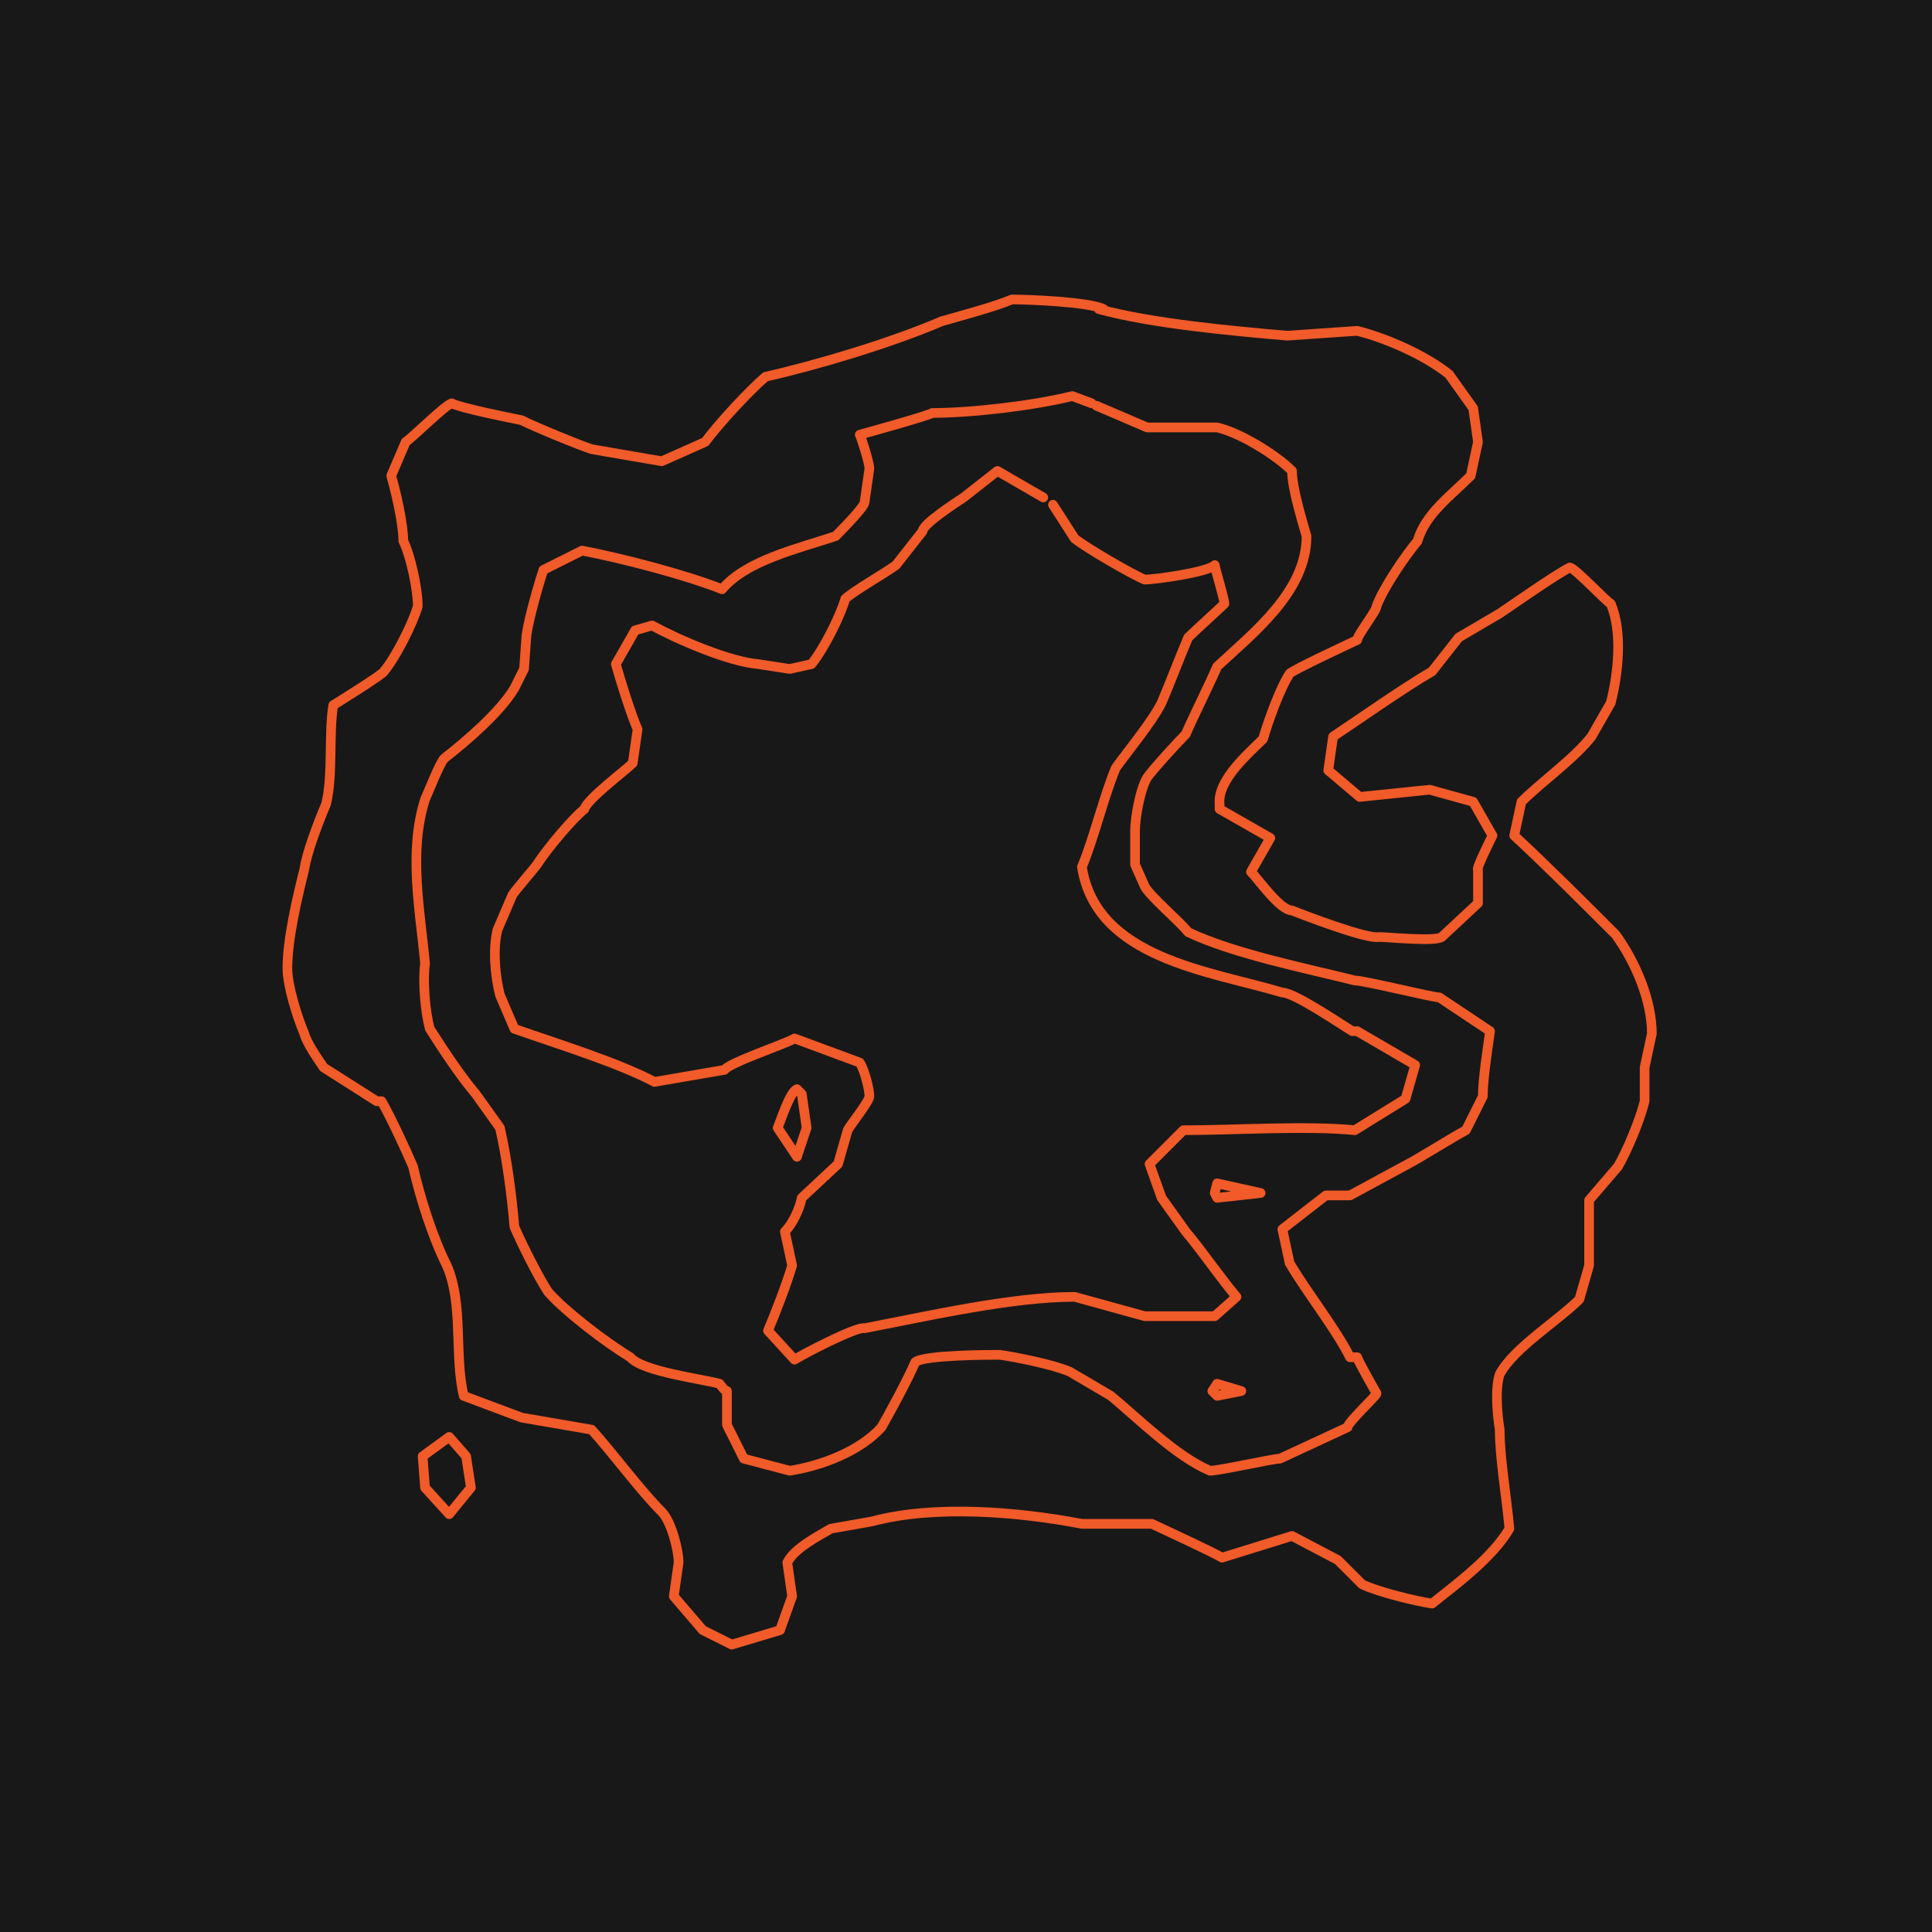
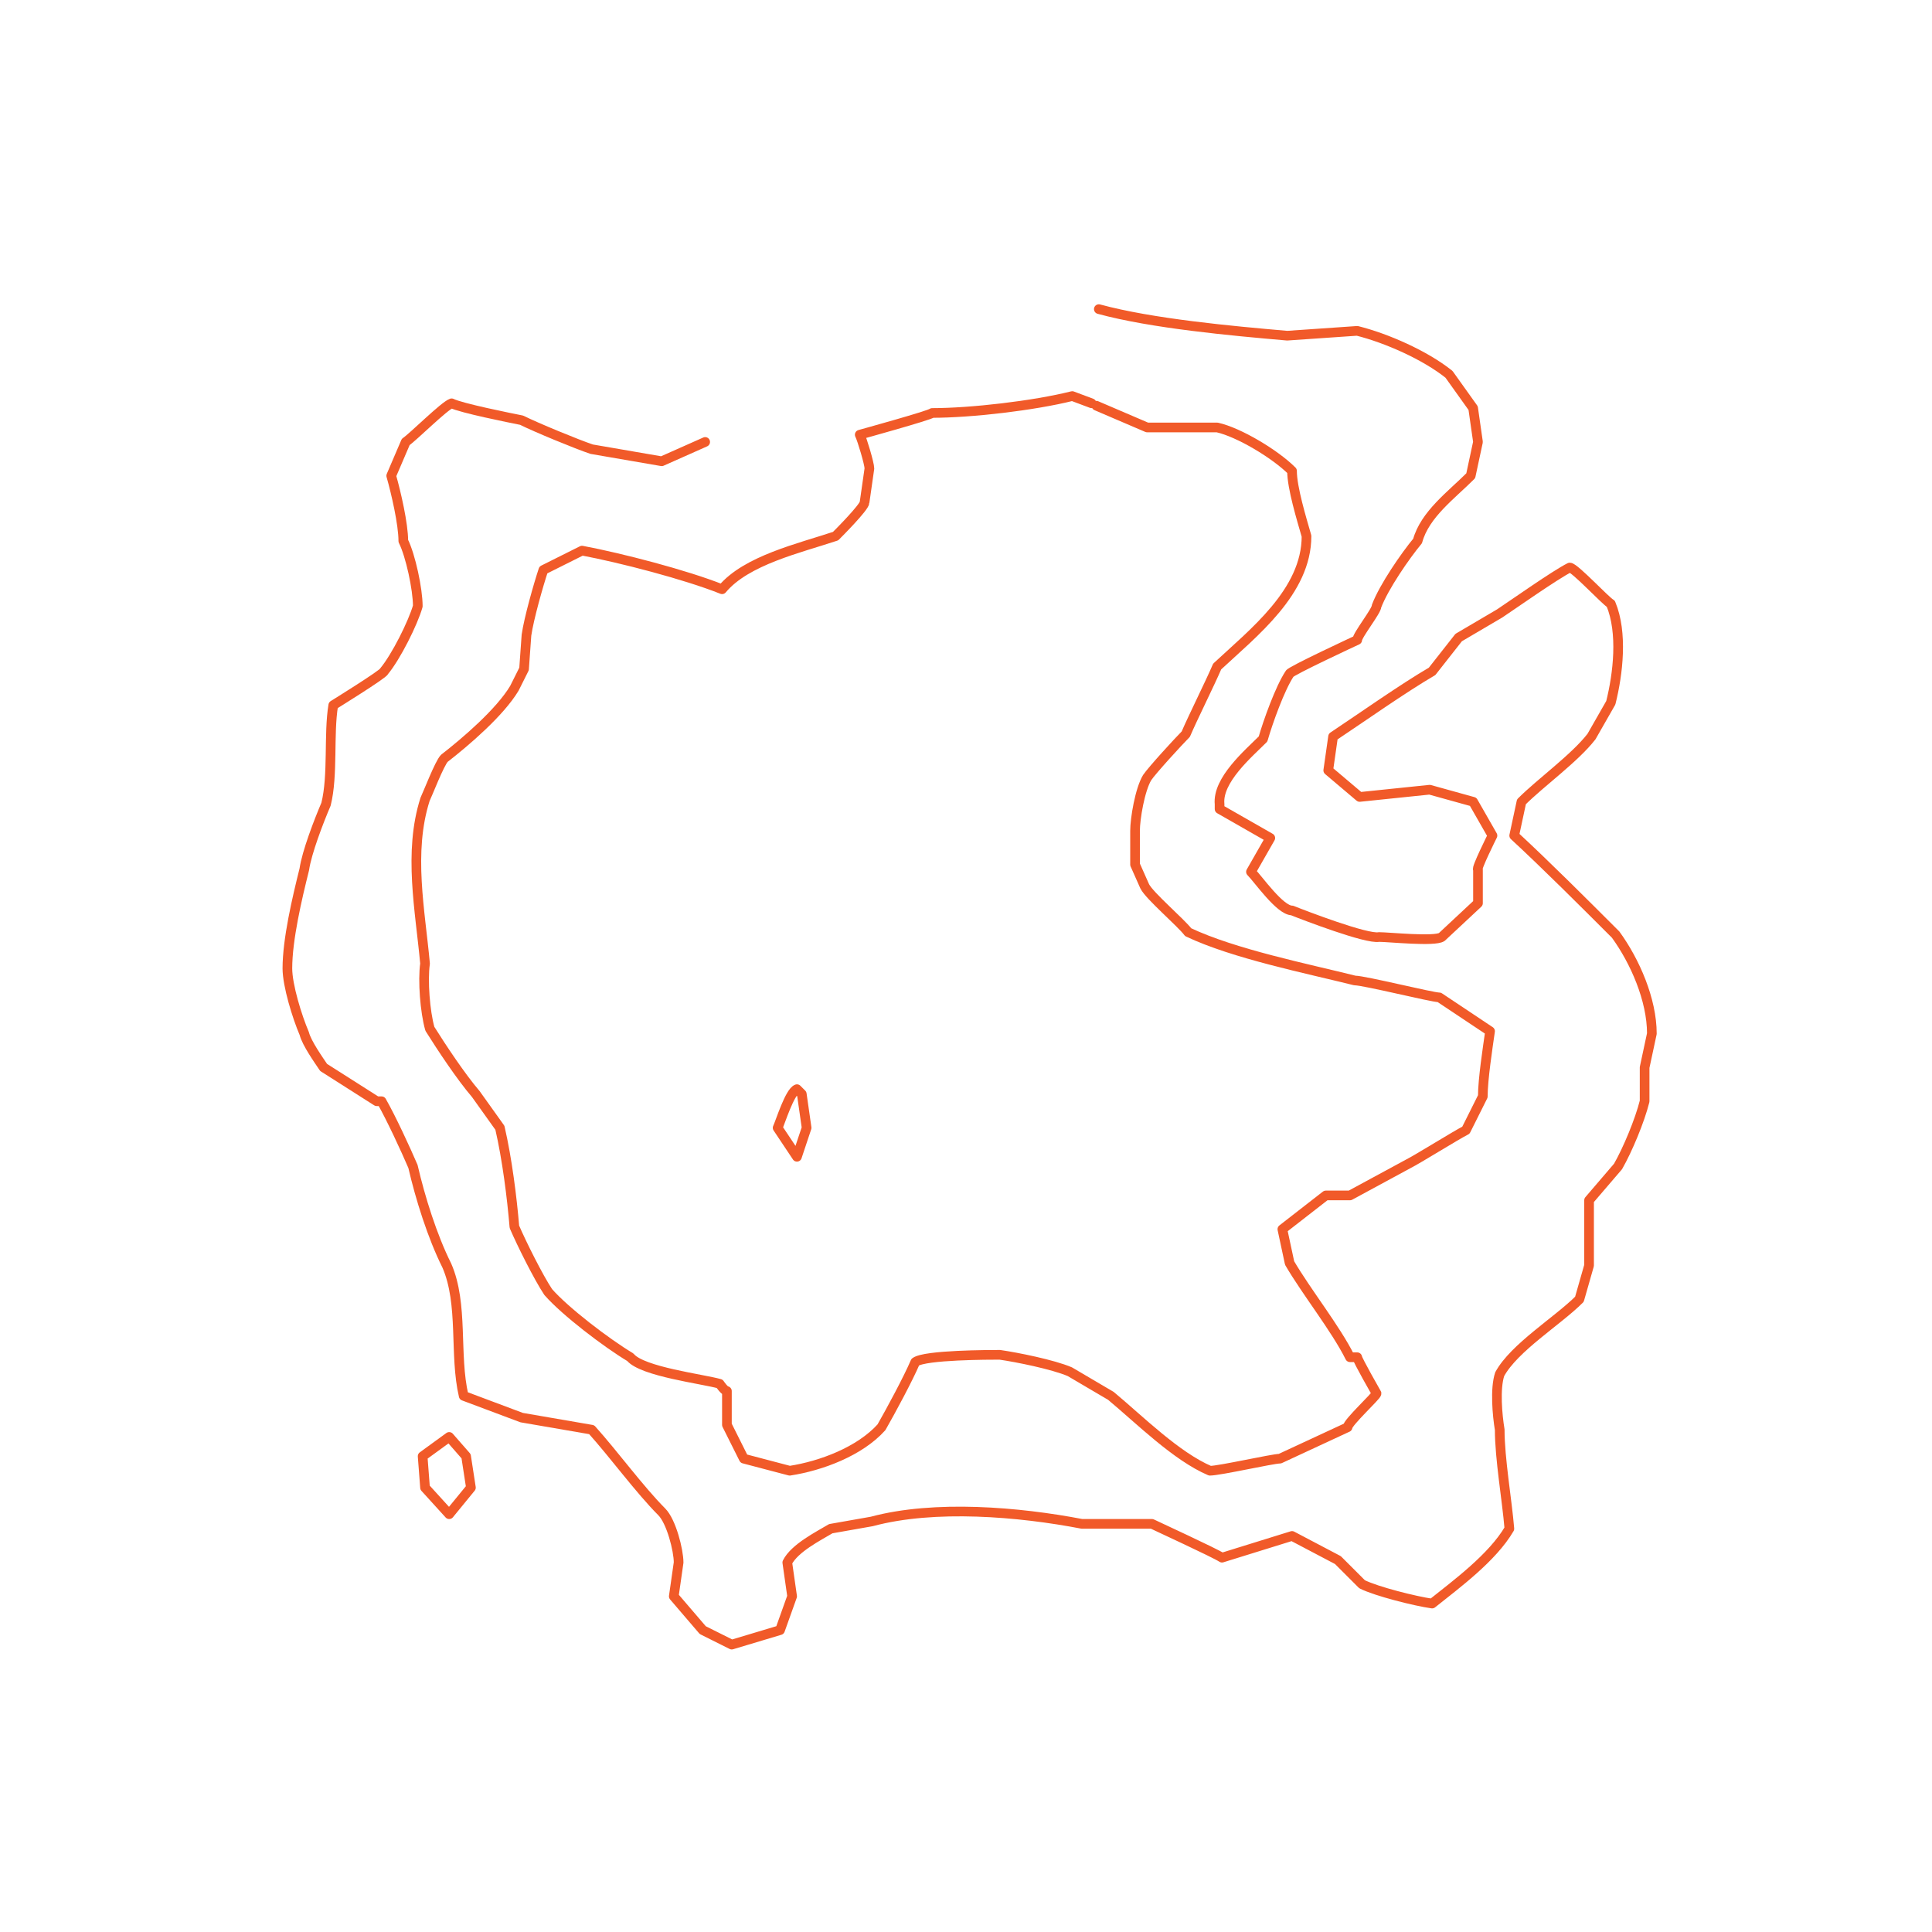
<svg xmlns="http://www.w3.org/2000/svg" id="Layer_1" data-name="Layer 1" width="800" height="800" version="1.1" viewBox="0 0 80 80">
  <defs>
    <style>
      .cls-1 {
        fill: #181818;
        stroke-width: 0px;
      }

      .cls-2 {
        fill: none;
        stroke: #f15a29;
        stroke-linecap: round;
        stroke-linejoin: round;
        stroke-width: .4px;
      }
    </style>
  </defs>
  <g id="a">
-     <rect class="cls-1" width="80" height="80" />
-   </g>
+     </g>
  <g>
-     <path class="cls-2" d="M45.5,12.8c2.2.6,5.5.9,7.8,1.1,0,0,2.9-.2,2.9-.2,1.2.3,2.8,1,3.8,1.8,0,0,1,1.4,1,1.4l.2,1.4-.3,1.4c-.8.8-1.9,1.6-2.2,2.7-.5.6-1.4,1.9-1.7,2.7,0,.2-.8,1.2-.8,1.4,0,0-2.8,1.3-2.8,1.4-.4.6-.9,2-1.1,2.7-.6.6-1.9,1.7-1.8,2.7v.2c0,0,2.1,1.2,2.1,1.2l-.8,1.4c.3.3,1.2,1.6,1.7,1.6.5.2,3.1,1.2,3.6,1.1.4,0,2.3.2,2.6,0,0,0,1.5-1.4,1.5-1.4v-1.4c-.1,0,.6-1.4.6-1.4l-.8-1.4-1.8-.5-2.9.3-1.3-1.1.2-1.4c1.2-.8,2.9-2,4.1-2.7,0,0,1.1-1.4,1.1-1.4l1.7-1c.6-.4,2.3-1.6,2.9-1.9.2,0,1.5,1.4,1.7,1.5.5,1.2.3,2.9,0,4.1,0,0-.8,1.4-.8,1.4-.7.9-2.1,1.9-2.9,2.7l-.3,1.4c1.3,1.2,2.9,2.8,4.2,4.1.8,1.1,1.5,2.7,1.5,4.1,0,0-.3,1.4-.3,1.4v1.4c-.2.8-.7,2-1.1,2.7,0,0-1.2,1.4-1.2,1.4,0,.7,0,2,0,2.7,0,0-.4,1.4-.4,1.4-.9.9-2.7,2-3.3,3.1-.2.6-.1,1.7,0,2.3,0,1.2.3,2.9.4,4.1-.7,1.2-2.2,2.3-3.2,3.1-.7-.1-2.3-.5-2.9-.8,0,0-1-1-1-1l-1.9-1-2.9.9c-.3-.2-2.7-1.3-2.9-1.4,0,0-2.9,0-2.9,0-2.6-.5-6.1-.8-8.7-.1,0,0-1.7.3-1.7.3-.5.3-1.5.8-1.8,1.4l.2,1.4-.5,1.4-2,.6-1.2-.6-1.2-1.4.2-1.4c0-.5-.3-1.7-.7-2.1-.9-.9-2-2.4-2.9-3.4,0,0-2.9-.5-2.9-.5,0,0-2.4-.9-2.4-.9-.4-1.7,0-3.8-.7-5.4-.6-1.2-1.1-2.8-1.4-4.1-.3-.7-.9-2-1.3-2.7,0,0-.2,0-.2,0l-2.2-1.4c-.2-.3-.7-1-.8-1.4-.3-.7-.7-2-.7-2.7,0-1.2.4-2.9.7-4.1.1-.7.6-2,.9-2.7.3-1.2.1-2.9.3-4.1,0,0,2.1-1.3,2.1-1.4.5-.6,1.2-2,1.4-2.7,0-.7-.3-2.1-.6-2.7,0-.7-.3-2-.5-2.7l.6-1.4c.3-.2,1.6-1.5,1.9-1.6.4.2,2.4.6,2.9.7.6.3,2.3,1,2.9,1.2,0,0,2.9.5,2.9.5l1.8-.8c.6-.8,1.8-2.1,2.5-2.7,2.2-.5,5.2-1.4,7.3-2.3.7-.2,2.2-.6,2.9-.9.7,0,3.2.1,3.8.4" />
+     <path class="cls-2" d="M45.5,12.8c2.2.6,5.5.9,7.8,1.1,0,0,2.9-.2,2.9-.2,1.2.3,2.8,1,3.8,1.8,0,0,1,1.4,1,1.4l.2,1.4-.3,1.4c-.8.8-1.9,1.6-2.2,2.7-.5.6-1.4,1.9-1.7,2.7,0,.2-.8,1.2-.8,1.4,0,0-2.8,1.3-2.8,1.4-.4.6-.9,2-1.1,2.7-.6.6-1.9,1.7-1.8,2.7v.2c0,0,2.1,1.2,2.1,1.2l-.8,1.4c.3.3,1.2,1.6,1.7,1.6.5.2,3.1,1.2,3.6,1.1.4,0,2.3.2,2.6,0,0,0,1.5-1.4,1.5-1.4v-1.4c-.1,0,.6-1.4.6-1.4l-.8-1.4-1.8-.5-2.9.3-1.3-1.1.2-1.4c1.2-.8,2.9-2,4.1-2.7,0,0,1.1-1.4,1.1-1.4l1.7-1c.6-.4,2.3-1.6,2.9-1.9.2,0,1.5,1.4,1.7,1.5.5,1.2.3,2.9,0,4.1,0,0-.8,1.4-.8,1.4-.7.9-2.1,1.9-2.9,2.7l-.3,1.4c1.3,1.2,2.9,2.8,4.2,4.1.8,1.1,1.5,2.7,1.5,4.1,0,0-.3,1.4-.3,1.4v1.4c-.2.8-.7,2-1.1,2.7,0,0-1.2,1.4-1.2,1.4,0,.7,0,2,0,2.7,0,0-.4,1.4-.4,1.4-.9.9-2.7,2-3.3,3.1-.2.6-.1,1.7,0,2.3,0,1.2.3,2.9.4,4.1-.7,1.2-2.2,2.3-3.2,3.1-.7-.1-2.3-.5-2.9-.8,0,0-1-1-1-1l-1.9-1-2.9.9c-.3-.2-2.7-1.3-2.9-1.4,0,0-2.9,0-2.9,0-2.6-.5-6.1-.8-8.7-.1,0,0-1.7.3-1.7.3-.5.3-1.5.8-1.8,1.4l.2,1.4-.5,1.4-2,.6-1.2-.6-1.2-1.4.2-1.4c0-.5-.3-1.7-.7-2.1-.9-.9-2-2.4-2.9-3.4,0,0-2.9-.5-2.9-.5,0,0-2.4-.9-2.4-.9-.4-1.7,0-3.8-.7-5.4-.6-1.2-1.1-2.8-1.4-4.1-.3-.7-.9-2-1.3-2.7,0,0-.2,0-.2,0l-2.2-1.4c-.2-.3-.7-1-.8-1.4-.3-.7-.7-2-.7-2.7,0-1.2.4-2.9.7-4.1.1-.7.6-2,.9-2.7.3-1.2.1-2.9.3-4.1,0,0,2.1-1.3,2.1-1.4.5-.6,1.2-2,1.4-2.7,0-.7-.3-2.1-.6-2.7,0-.7-.3-2-.5-2.7l.6-1.4c.3-.2,1.6-1.5,1.9-1.6.4.2,2.4.6,2.9.7.6.3,2.3,1,2.9,1.2,0,0,2.9.5,2.9.5l1.8-.8" />
    <path class="cls-2" d="M45.4,16.8l2.1.9h2.9c.9.2,2.4,1.1,3.1,1.8,0,.7.4,2,.6,2.7,0,2.3-2.2,4-3.7,5.4-.3.7-1,2.1-1.3,2.8-.3.3-1.4,1.5-1.6,1.8-.3.5-.5,1.7-.5,2.2,0,0,0,1.4,0,1.4l.4.9c.2.4,1.5,1.5,1.8,1.9,1.9.9,4.9,1.5,6.9,2,.4,0,3.2.7,3.5.7,0,0,2.1,1.4,2.1,1.4-.1.7-.3,2-.3,2.7,0,0-.7,1.4-.7,1.4-.4.2-2,1.2-2.4,1.4,0,0-2.4,1.3-2.4,1.3h-1s-1.8,1.4-1.8,1.4l.3,1.4c.7,1.2,1.9,2.7,2.5,3.9h.3c0,.1.8,1.5.8,1.5,0,.1-1.2,1.2-1.2,1.4l-2.8,1.3c-.3,0-2.5.5-2.9.5-1.4-.6-2.9-2.1-4.1-3.1,0,0-1.7-1-1.7-1-.7-.3-2.2-.6-2.9-.7-.4,0-3.1,0-3.5.3-.3.7-1,2-1.4,2.7-.9,1-2.5,1.6-3.8,1.8l-1.9-.5-.7-1.4v-1.4c-.1,0-.3-.3-.3-.3-.7-.2-3.2-.5-3.7-1.1-1-.6-2.7-1.9-3.4-2.7-.4-.6-1.1-2-1.4-2.7-.1-1.2-.3-2.8-.6-4.1,0,0-1-1.4-1-1.4-.6-.7-1.4-1.9-1.9-2.7-.2-.7-.3-2-.2-2.7-.2-2.2-.7-4.6,0-6.8.1-.2.6-1.5.8-1.7.9-.7,2.3-1.9,2.9-2.9,0,0,.4-.8.4-.8,0,0,.1-1.4.1-1.4.1-.7.5-2.1.7-2.7l1.6-.8c1.6.3,4.3,1,5.8,1.6,1-1.2,3.2-1.7,4.7-2.2.1-.1,1.2-1.2,1.2-1.4,0,0,.2-1.4.2-1.4,0-.2-.3-1.2-.4-1.4,0,0,2.9-.8,3-.9,1.6,0,4.2-.3,5.8-.7l.8.3" />
-     <path class="cls-2" d="M43.6,20.9l.9,1.4h0c.5.4,2.4,1.5,2.9,1.7.4,0,2.6-.3,2.9-.6,0,.1.4,1.4.4,1.6-.2.2-1.2,1.1-1.5,1.4-.3.7-.8,2-1.1,2.7-.4.8-1.4,2-1.9,2.7-.5,1.2-.9,2.9-1.4,4.1.6,3.8,5.3,4.3,8.3,5.2.5,0,2.4,1.3,2.9,1.6,0,0,.2,0,.2,0l2.4,1.4-.4,1.4-2.1,1.3c-2-.2-5,0-7.1,0l-1.4,1.4.5,1.4,1,1.4c.6.7,1.5,2,2.1,2.7l-.9.8h-2.9s-2.9-.8-2.9-.8c-2.6,0-6.1.8-8.7,1.3-.3-.1-2.6,1.1-2.9,1.3l-1.1-1.2c.3-.7.8-2,1-2.7l-.3-1.4c.3-.3.6-.9.7-1.4l1.5-1.4.4-1.4c.1-.2.9-1.2.9-1.4,0-.3-.2-1.1-.4-1.4l-2.7-1c-.3.2-2.7,1-2.9,1.3l-2.9.5c-1.5-.8-4.1-1.6-5.8-2.2,0,0-.6-1.4-.6-1.4-.2-.8-.3-1.9-.1-2.7,0,0,.6-1.4.6-1.4,0-.1,1-1.2,1.1-1.4.4-.6,1.4-1.8,1.9-2.2.1-.4,1.7-1.6,2-1.9l.2-1.4c-.3-.7-.7-2-.9-2.7l.8-1.4.7-.2c1.1.6,3.2,1.5,4.4,1.6,0,0,1.3.2,1.3.2l.9-.2c.5-.6,1.2-2,1.4-2.7.3-.3,1.7-1.1,2.1-1.4,0,0,1.1-1.4,1.1-1.4,0-.3,1.4-1.2,1.7-1.4,0,0,1.4-1.1,1.4-1.1l1.9,1.1" />
    <polyline class="cls-2" points="17.6 61.6 17.5 60.3 18.6 59.5 19.3 60.3 19.5 61.6 18.6 62.7 17.6 61.6" />
-     <polyline class="cls-2" points="50.2 57.6 50.4 57.3 51.4 57.6 50.4 57.8 50.2 57.6" />
-     <polyline class="cls-2" points="50.3 49.4 50.4 49 52.2 49.4 50.4 49.6 50.3 49.4" />
    <path class="cls-2" d="M32.2,46.7c.1-.2.5-1.5.8-1.6l.2.2.2,1.4-.4,1.2-.8-1.2" />
  </g>
</svg>